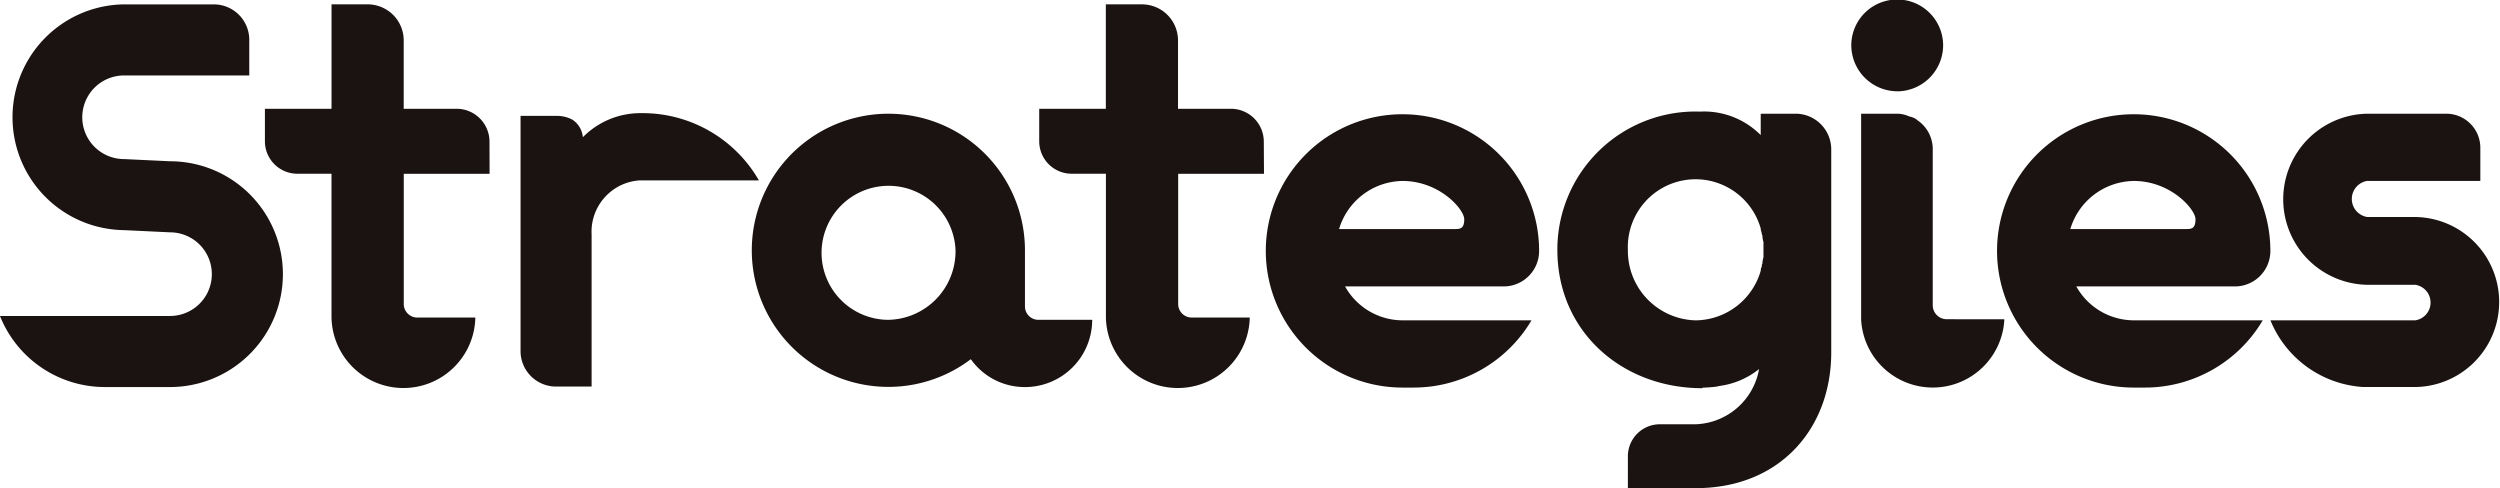
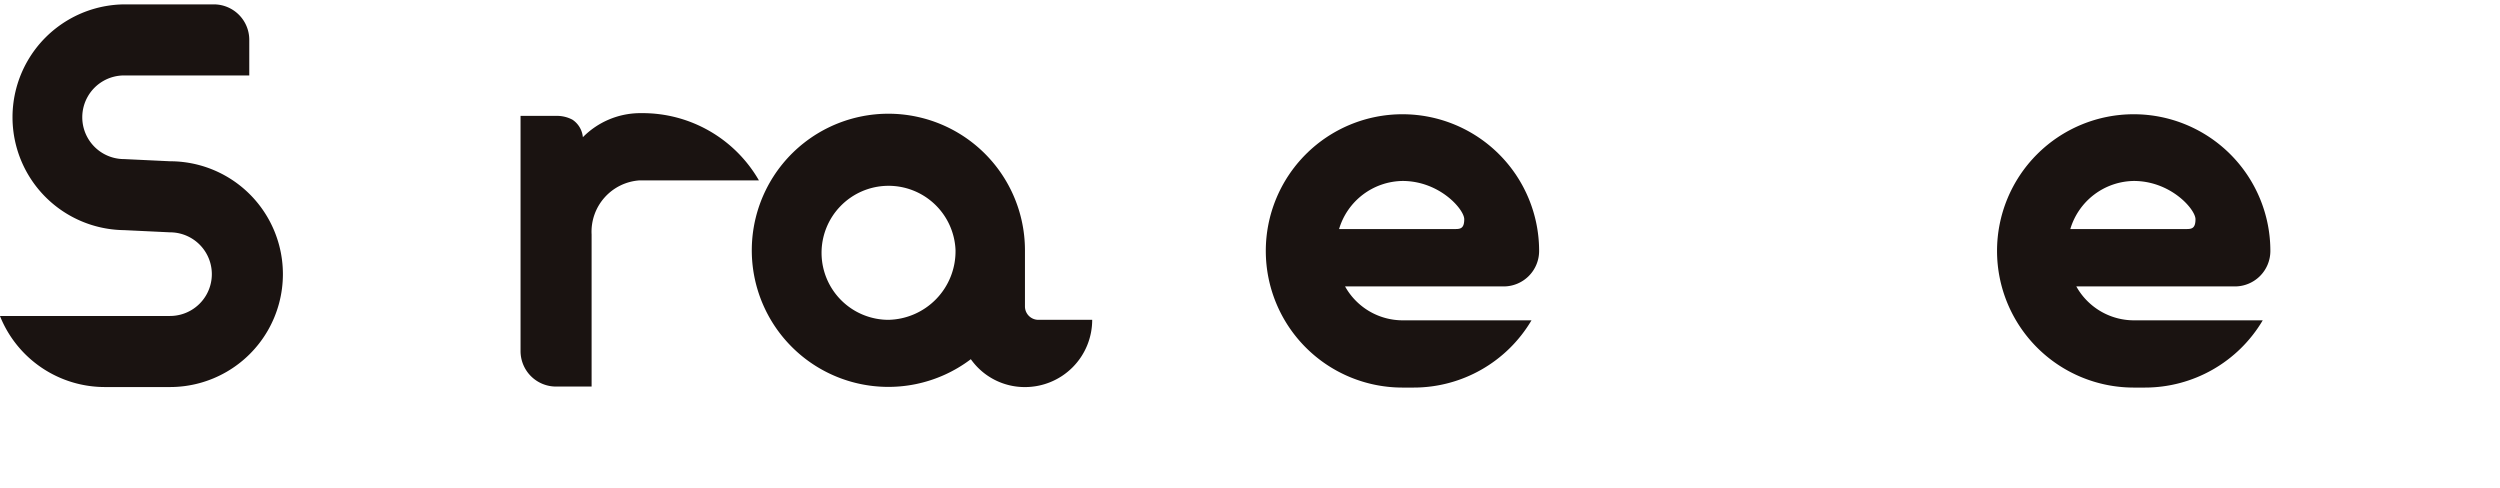
<svg xmlns="http://www.w3.org/2000/svg" width="165.119" height="32.242" viewBox="0 0 165.119 32.242">
  <g id="グループ_911" data-name="グループ 911" transform="translate(-196.881 -151.025)">
    <g id="グループ_237" data-name="グループ 237" transform="translate(196.881 151.025)">
      <path id="パス_1258" data-name="パス 1258" d="M40.012,10.708a7.456,7.456,0,1,1,0,14.912h-4.3a7.46,7.46,0,0,1-6.932-4.694H40.012a2.762,2.762,0,1,0,0-5.524l-3.033-.145a7.456,7.456,0,0,1,0-14.911H42.9a2.342,2.342,0,0,1,2.347,2.347V5.04H36.979a2.762,2.762,0,0,0,0,5.524Z" transform="translate(-28.783 -0.057)" fill="#1a1311" />
-       <path id="パス_1259" data-name="パス 1259" d="M64.559,11.538H58.891v8.593a.894.894,0,0,0,.9.9h3.827a4.751,4.751,0,0,1-9.5,0v-9.5H51.886a2.142,2.142,0,0,1-2.166-2.13V7.241h4.4V.345h2.384a2.381,2.381,0,0,1,2.383,2.384V7.241h3.5a2.174,2.174,0,0,1,2.166,2.167Z" transform="translate(-32.223 -0.057)" fill="#1a1311" />
      <path id="パス_1260" data-name="パス 1260" d="M77.974,8.942a8.863,8.863,0,0,1,7.691,4.44H77.793a3.4,3.4,0,0,0-3.178,3.575V27H72.269a2.343,2.343,0,0,1-2.347-2.348V9.123h2.347a2.18,2.18,0,0,1,1.083.253,1.562,1.562,0,0,1,.686,1.155,5.336,5.336,0,0,1,3.755-1.589Z" transform="translate(-35.541 -1.469)" fill="#1a1311" />
      <path id="パス_1261" data-name="パス 1261" d="M110.675,22.6a4.438,4.438,0,0,1-4.441,4.441,4.36,4.36,0,0,1-3.575-1.841,9.021,9.021,0,1,1,3.575-7.185v3.718a.887.887,0,0,0,.9.867Zm-9.026-4.585A4.426,4.426,0,1,0,97.207,22.6a4.526,4.526,0,0,0,4.441-4.585" transform="translate(-38.538 -1.476)" fill="#1a1311" />
-       <path id="パス_1262" data-name="パス 1262" d="M125.757,11.538h-5.668v8.593a.894.894,0,0,0,.9.9h3.827a4.751,4.751,0,0,1-9.5,0v-9.5h-2.239a2.142,2.142,0,0,1-2.166-2.13V7.241h4.4V.345h2.383a2.381,2.381,0,0,1,2.384,2.384V7.241h3.5a2.173,2.173,0,0,1,2.166,2.167Z" transform="translate(-42.273 -0.057)" fill="#1a1311" />
      <path id="パス_1263" data-name="パス 1263" d="M146.364,22.641a9.039,9.039,0,0,1-7.8,4.44h-.722a9.026,9.026,0,1,1,9.026-9.026,2.342,2.342,0,0,1-2.347,2.346H134.052a4.357,4.357,0,0,0,3.791,2.239Zm-12.709-6.03h7.617c.362,0,.651,0,.651-.649s-1.626-2.527-4.08-2.527a4.441,4.441,0,0,0-4.188,3.177" transform="translate(-45.213 -1.483)" fill="#1a1311" />
-       <path id="パス_1264" data-name="パス 1264" d="M165.288,8.958h2.347a2.358,2.358,0,0,1,2.31,2.347V24.735c0,4.946-3.321,8.954-8.954,8.954h-4.477V31.6a2.112,2.112,0,0,1,2.13-2.13h2.347a4.41,4.41,0,0,0,4.188-3.647,5.3,5.3,0,0,1-2.635,1.119c-.036,0-.109.037-.145.037a8.249,8.249,0,0,1-.939.072l-.036.036c-5.272,0-9.568-3.718-9.568-9.135a9.12,9.12,0,0,1,9.423-9.133,5.268,5.268,0,0,1,4.008,1.552Zm0,10.362c0-.072.036-.252.072-.252v-.145c.037-.036.037-.036.037-.073a1.54,1.54,0,0,1,.072-.4V17.443a1.817,1.817,0,0,1-.072-.434.11.11,0,0,0-.037-.072v-.108a.111.111,0,0,1-.036-.072c0-.073-.036-.109-.036-.181V16.54a4.474,4.474,0,0,0-8.774,1.407,4.588,4.588,0,0,0,4.477,4.659,4.518,4.518,0,0,0,4.3-3.286" transform="translate(-48.996 -1.448)" fill="#1a1311" />
-       <path id="パス_1265" data-name="パス 1265" d="M178.116,6.03A3.051,3.051,0,0,1,175.083,3a3.033,3.033,0,0,1,6.066,0,3.051,3.051,0,0,1-3.033,3.033m7.077,15.056a4.736,4.736,0,0,1-9.459.037V7.51h2.383a1.959,1.959,0,0,1,.794.181,1.152,1.152,0,0,1,.325.108.744.744,0,0,1,.216.144,2.3,2.3,0,0,1,1.011,1.95V20.184a.925.925,0,0,0,.939.9Z" transform="translate(-52.81 0)" fill="#1a1311" />
      <path id="パス_1266" data-name="パス 1266" d="M204.149,22.641a9.039,9.039,0,0,1-7.8,4.44h-.722a9.026,9.026,0,1,1,9.026-9.026,2.342,2.342,0,0,1-2.347,2.346H191.837a4.357,4.357,0,0,0,3.791,2.239Zm-12.709-6.03h7.617c.362,0,.651,0,.651-.649s-1.626-2.527-4.08-2.527a4.441,4.441,0,0,0-4.188,3.177" transform="translate(-54.701 -1.483)" fill="#1a1311" />
-       <path id="パス_1267" data-name="パス 1267" d="M217.771,15.809a5.615,5.615,0,0,1,0,11.229h-3.43a7.085,7.085,0,0,1-6.138-4.405h9.568a1.187,1.187,0,0,0,0-2.347h-3.178a5.651,5.651,0,0,1,0-11.3h5.235a2.25,2.25,0,0,1,2.239,2.239v2.2h-7.474a1.207,1.207,0,0,0,0,2.383Z" transform="translate(-58.247 -1.476)" fill="#1a1311" />
    </g>
  </g>
</svg>